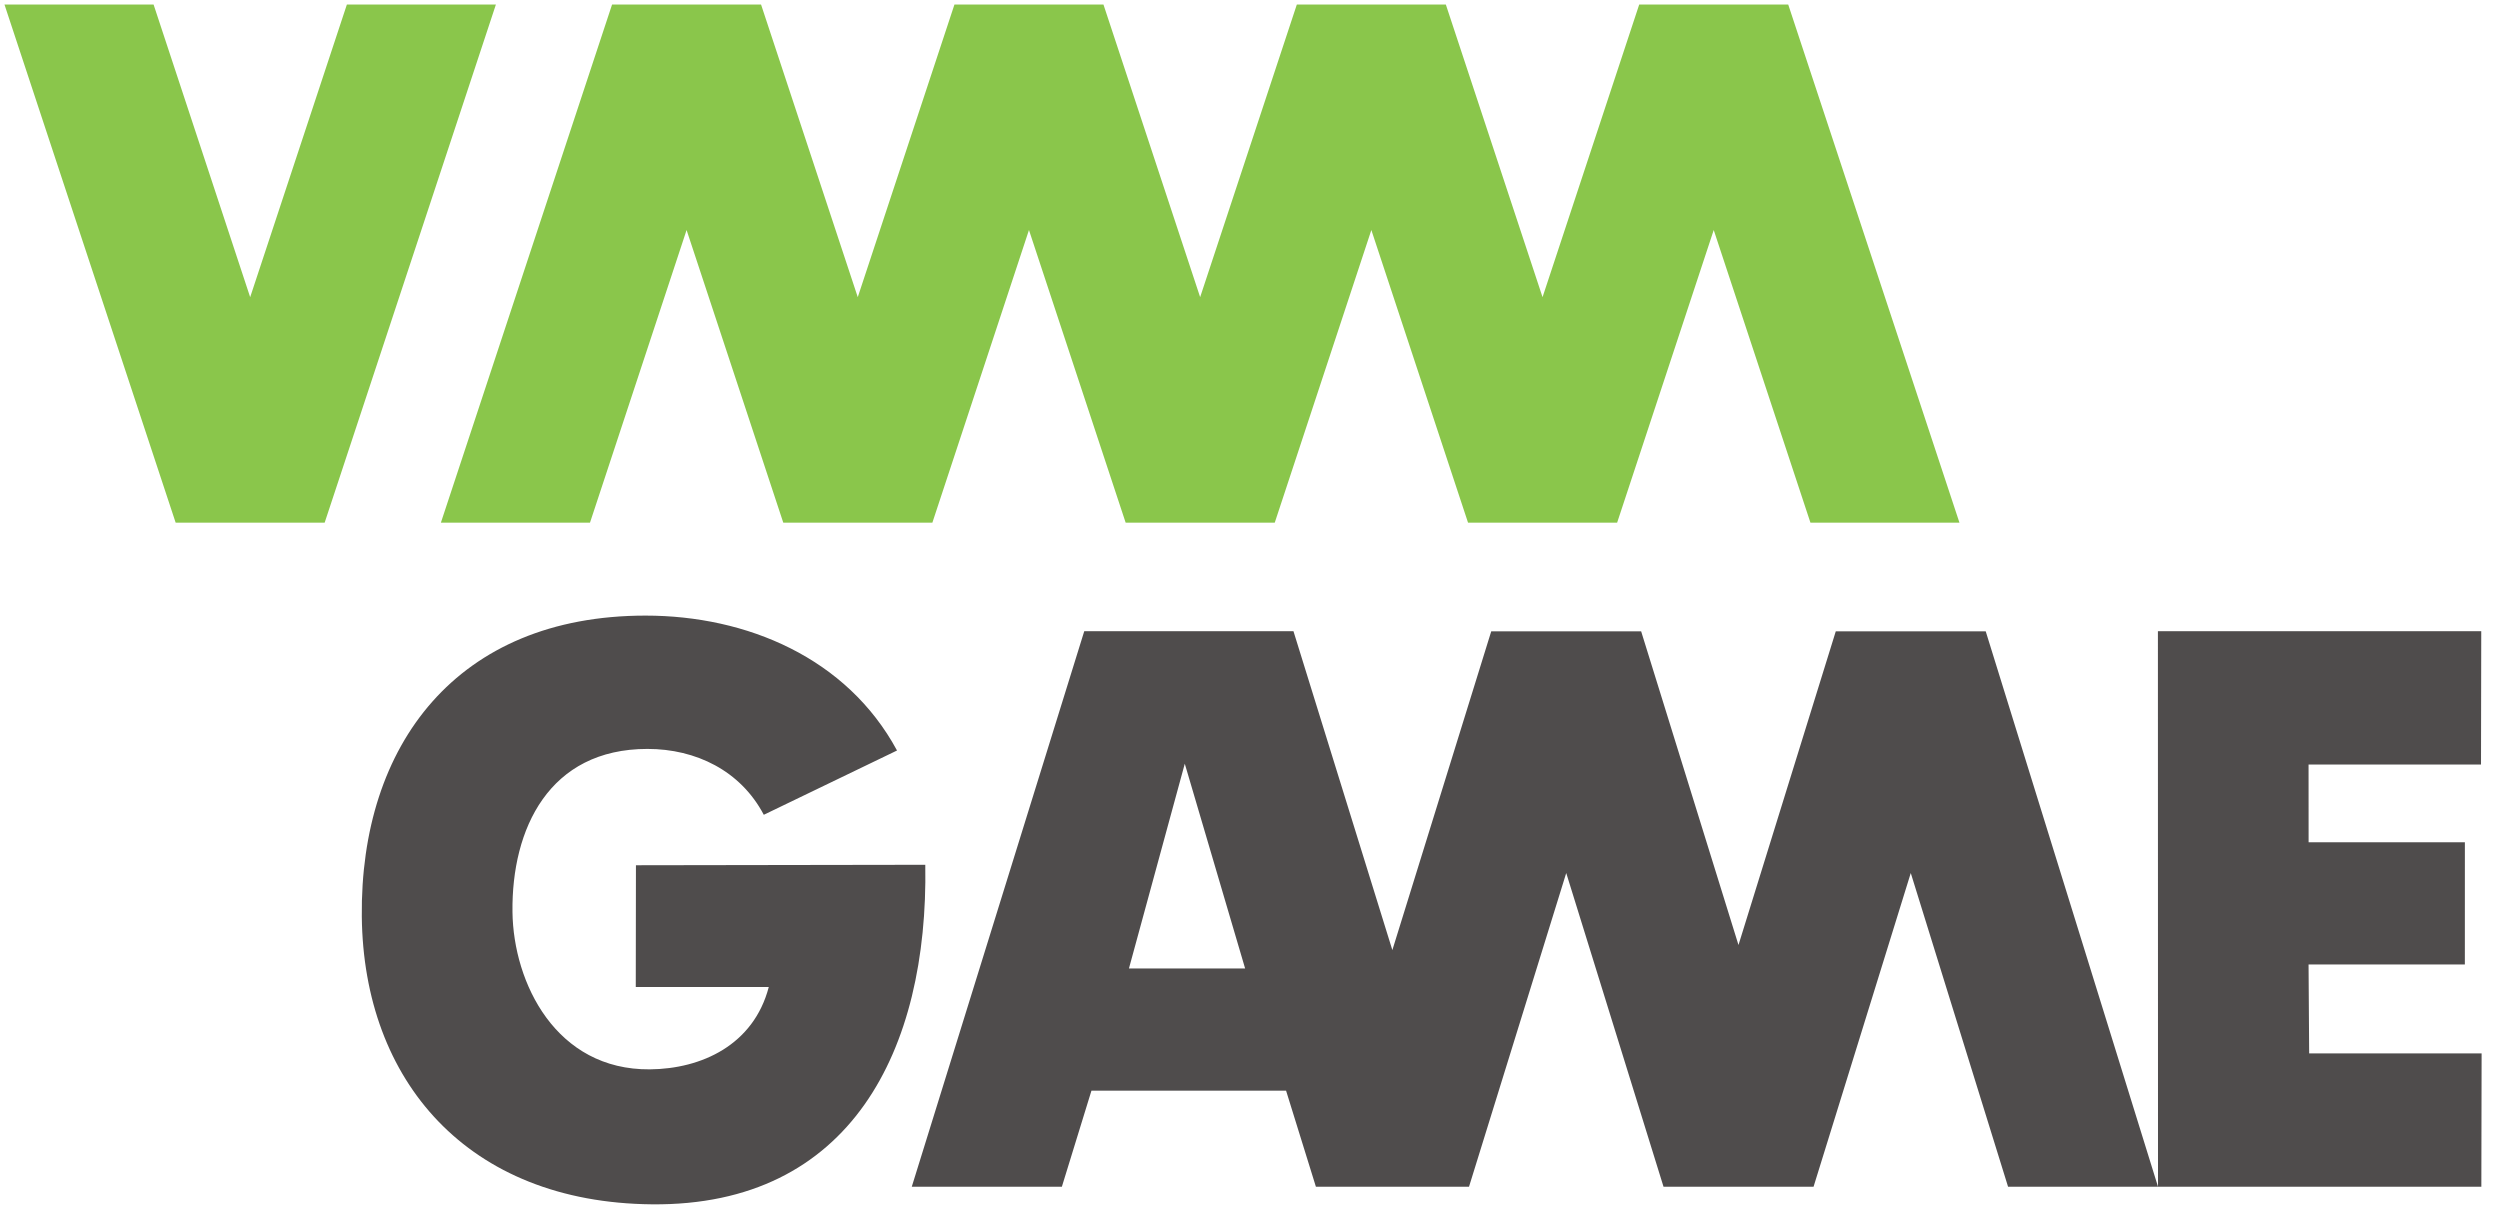
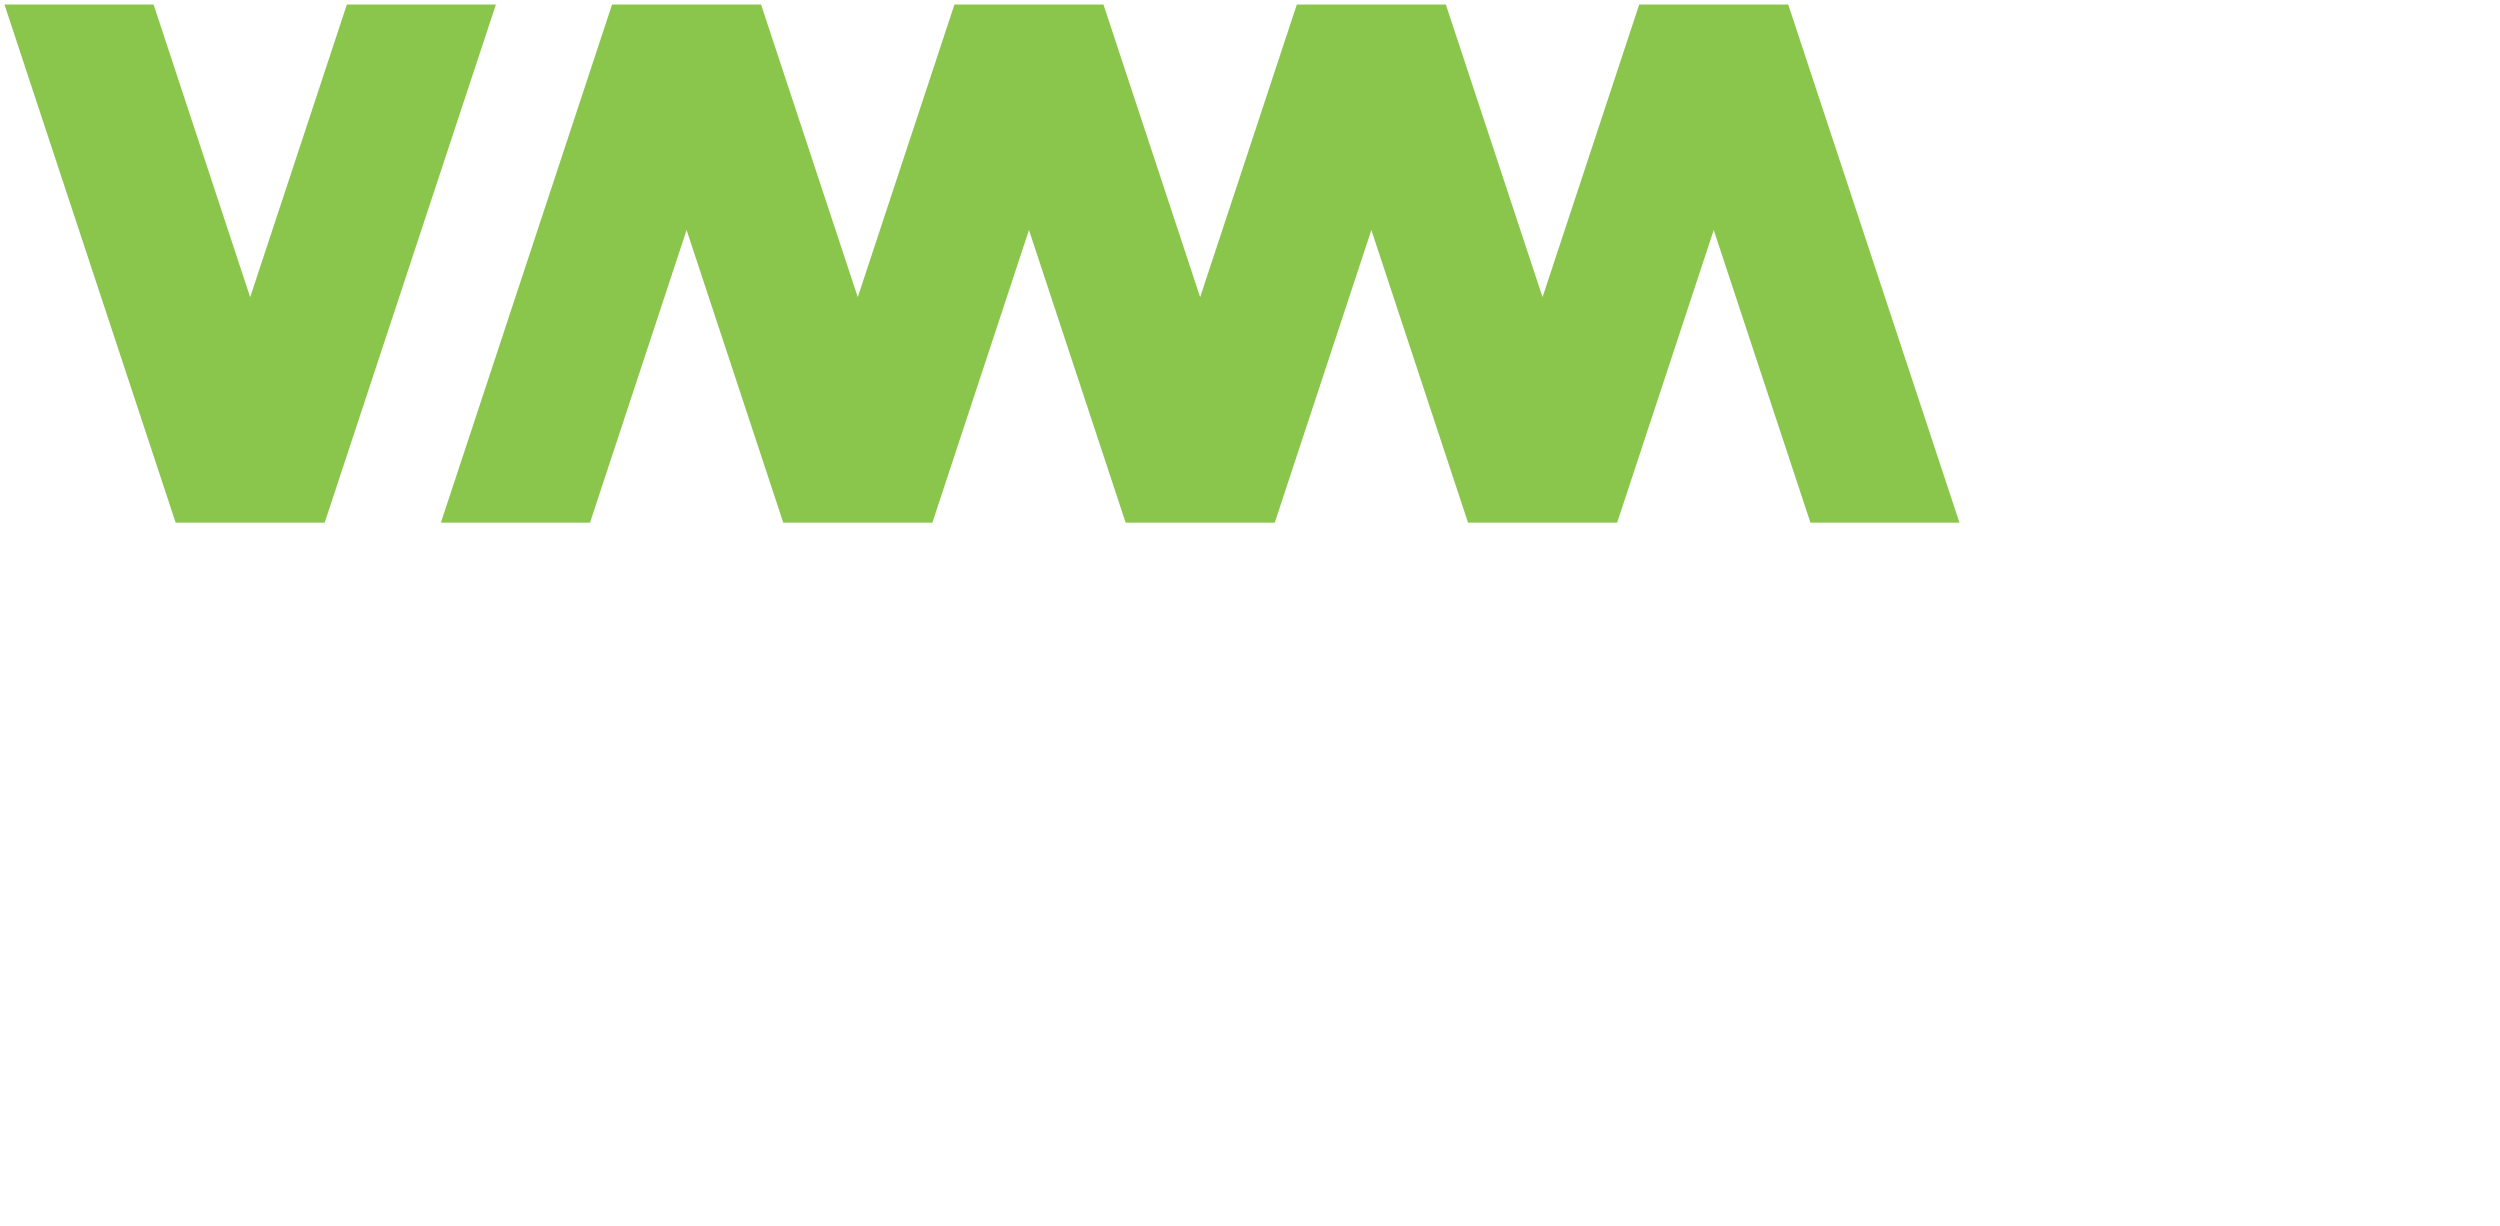
<svg xmlns="http://www.w3.org/2000/svg" width="104" height="51" viewBox="0 0 104 51" fill="none">
-   <path d="M37.93 49.367L45.105 26.258H53.808L57.922 39.524L62.035 26.264H68.272L72.321 39.312L76.368 26.264H82.606L89.773 49.367H83.535L79.488 36.318L75.444 49.367H75.441H69.203H69.202V49.366L65.155 36.318L61.111 49.367H60.974H54.869H54.741L53.501 45.373H45.404L44.174 49.367H37.93ZM26.455 35.994L38.492 35.975C38.622 43.677 35.399 50.176 27.125 50.1C19.451 50.031 15.121 44.962 15.051 38.126C14.976 30.988 19.011 25.609 26.855 25.609C31.063 25.609 35.234 27.366 37.316 31.221L31.774 33.895C30.804 32.056 28.947 31.155 26.933 31.155C22.84 31.155 21.277 34.48 21.319 37.937C21.355 40.897 23.133 44.52 27.036 44.485C29.184 44.466 31.352 43.47 31.981 41.059H26.448L26.455 35.994ZM49.287 31.771L46.964 40.288H51.797L49.287 31.771ZM89.773 49.367L89.769 26.258H103.22L103.21 31.804H96.036L96.038 35.039H102.539L102.538 40.123H96.036L96.061 43.821H103.235L103.224 49.367L89.773 49.367Z" fill="#4F4C4C" />
  <path d="M7.307 21.742L0.186 0.189H6.389L10.407 12.363L14.43 0.189H20.629L13.506 21.742H7.307ZM68.191 0.189L64.17 12.362L60.147 0.189H53.948L49.926 12.362L45.904 0.189H39.705L35.683 12.362L31.66 0.189H25.462L18.341 21.742H24.544L28.562 9.569L32.584 21.742H38.787L42.805 9.569L46.827 21.742H53.03L57.048 9.569L61.07 21.742H67.273L71.291 9.569L75.314 21.742H81.513L74.39 0.189H68.191Z" fill="#8AC64B" />
</svg>